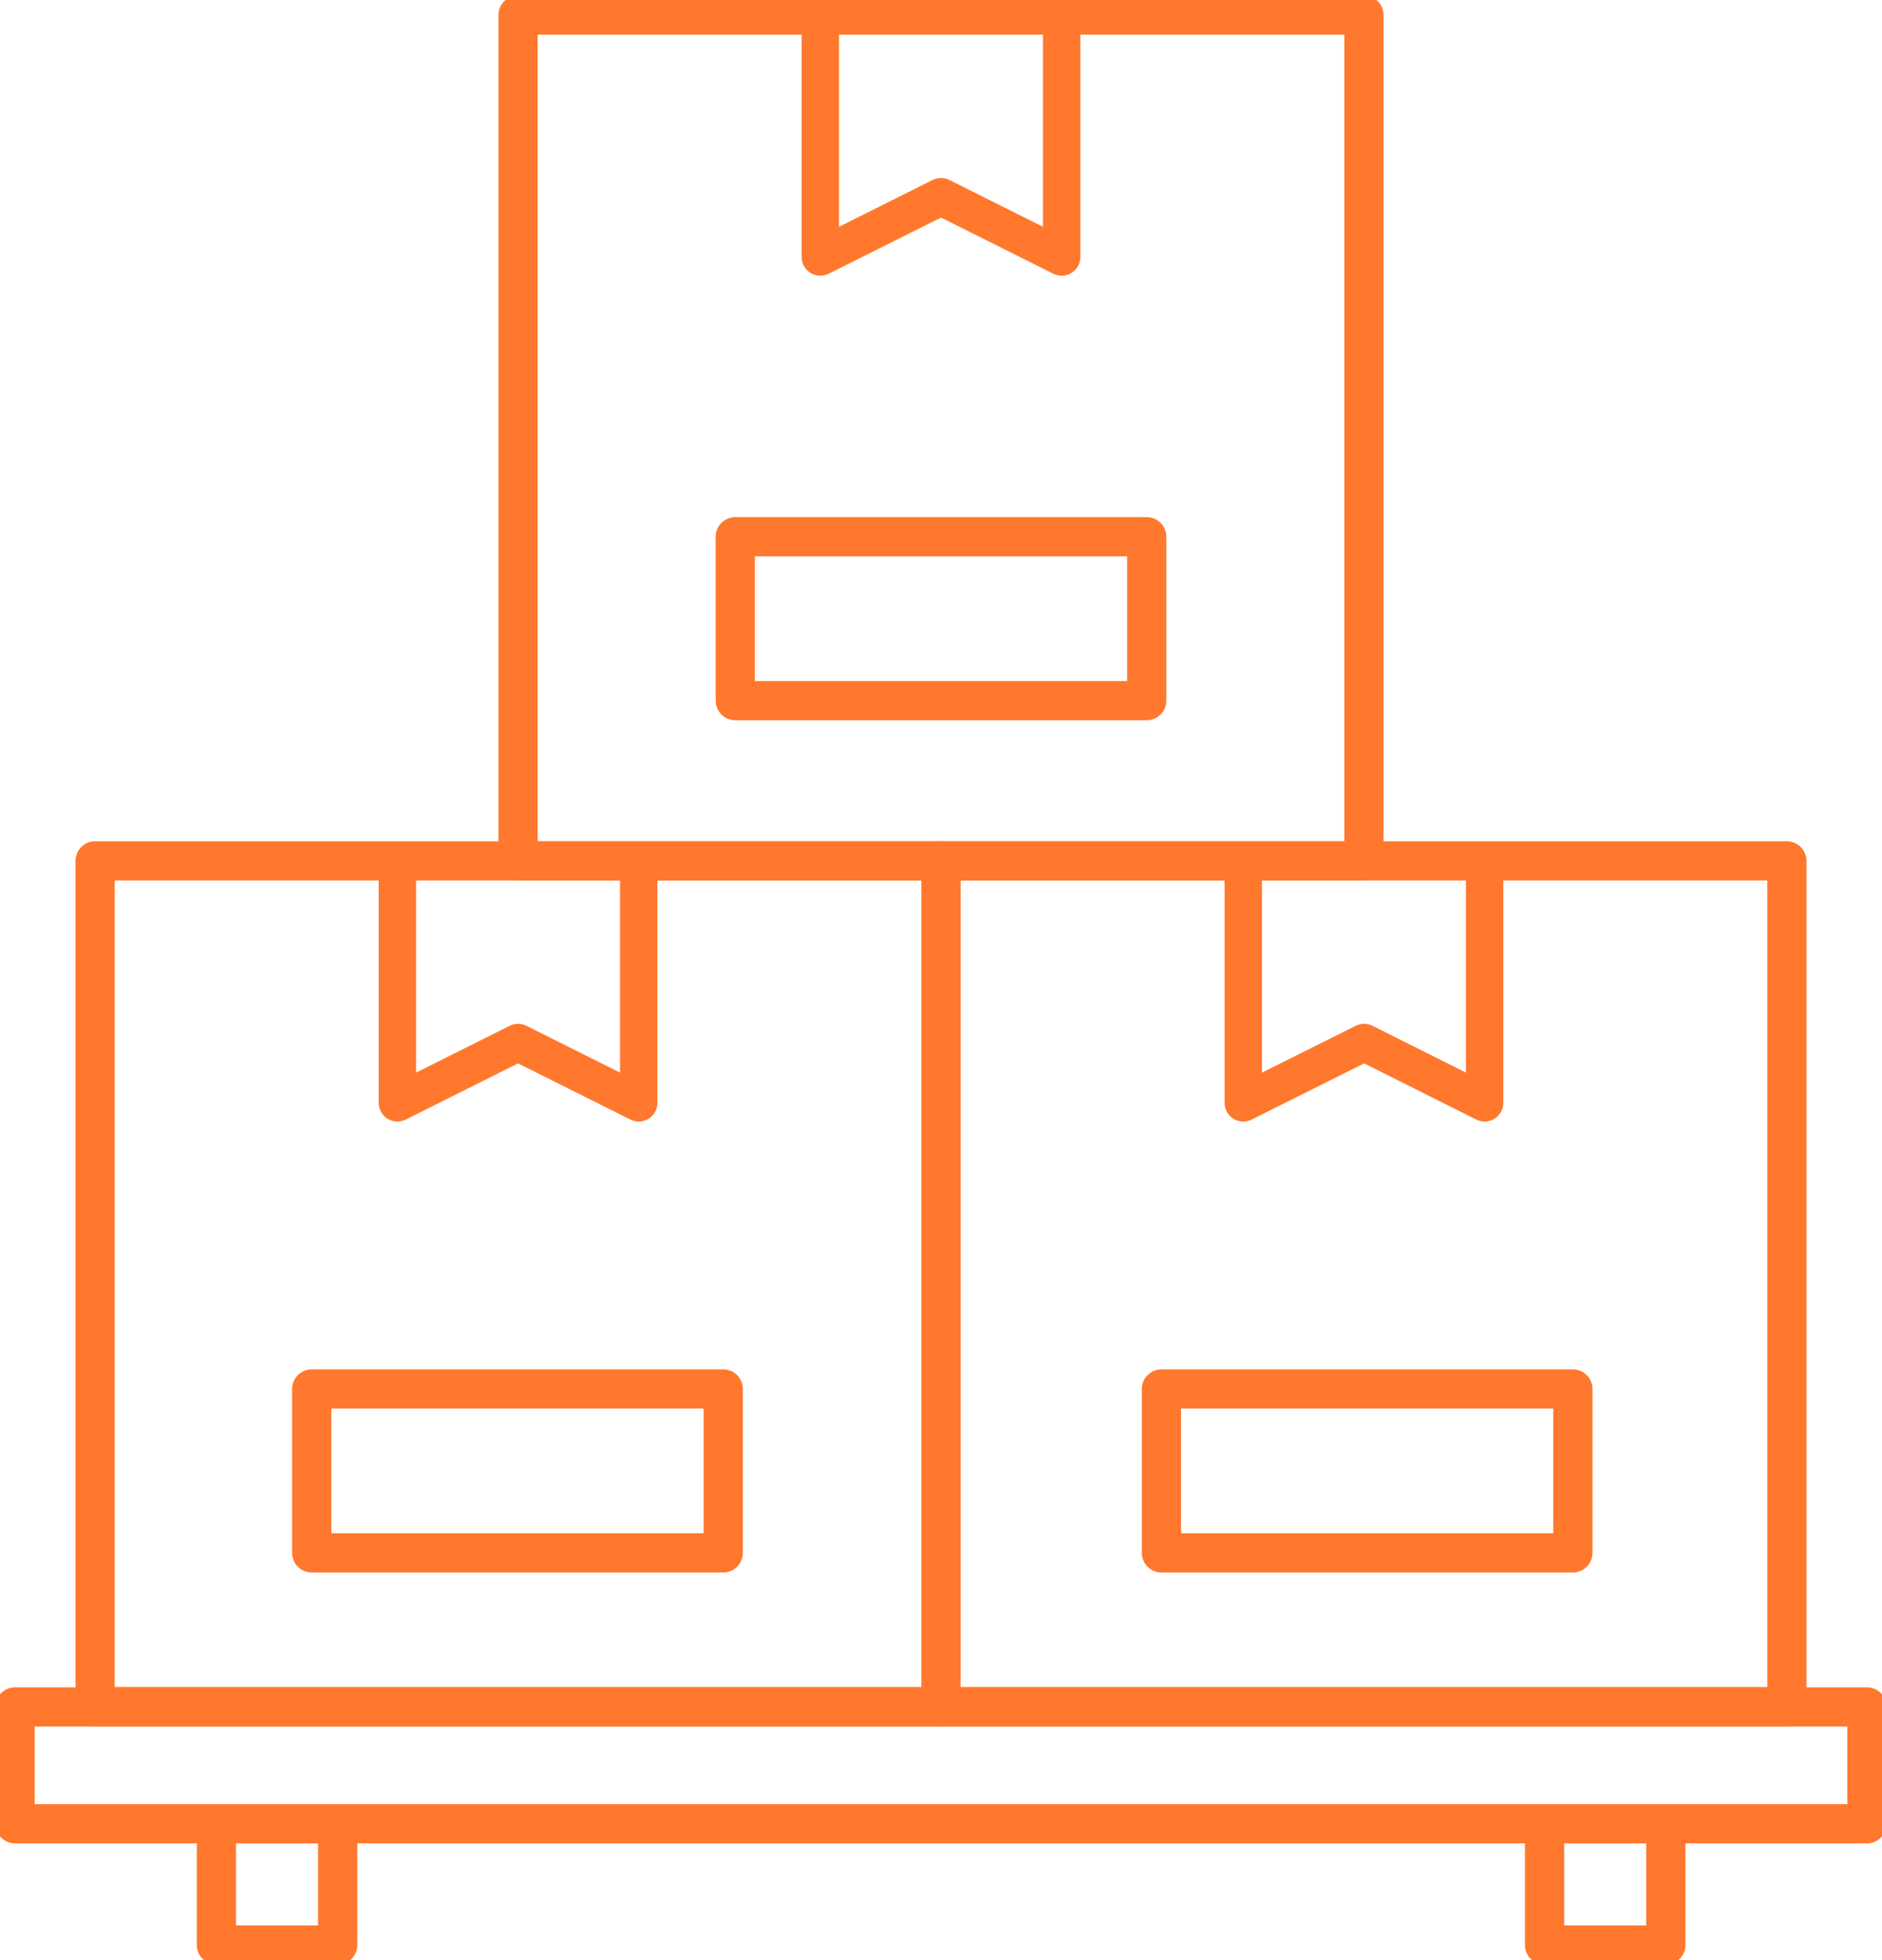
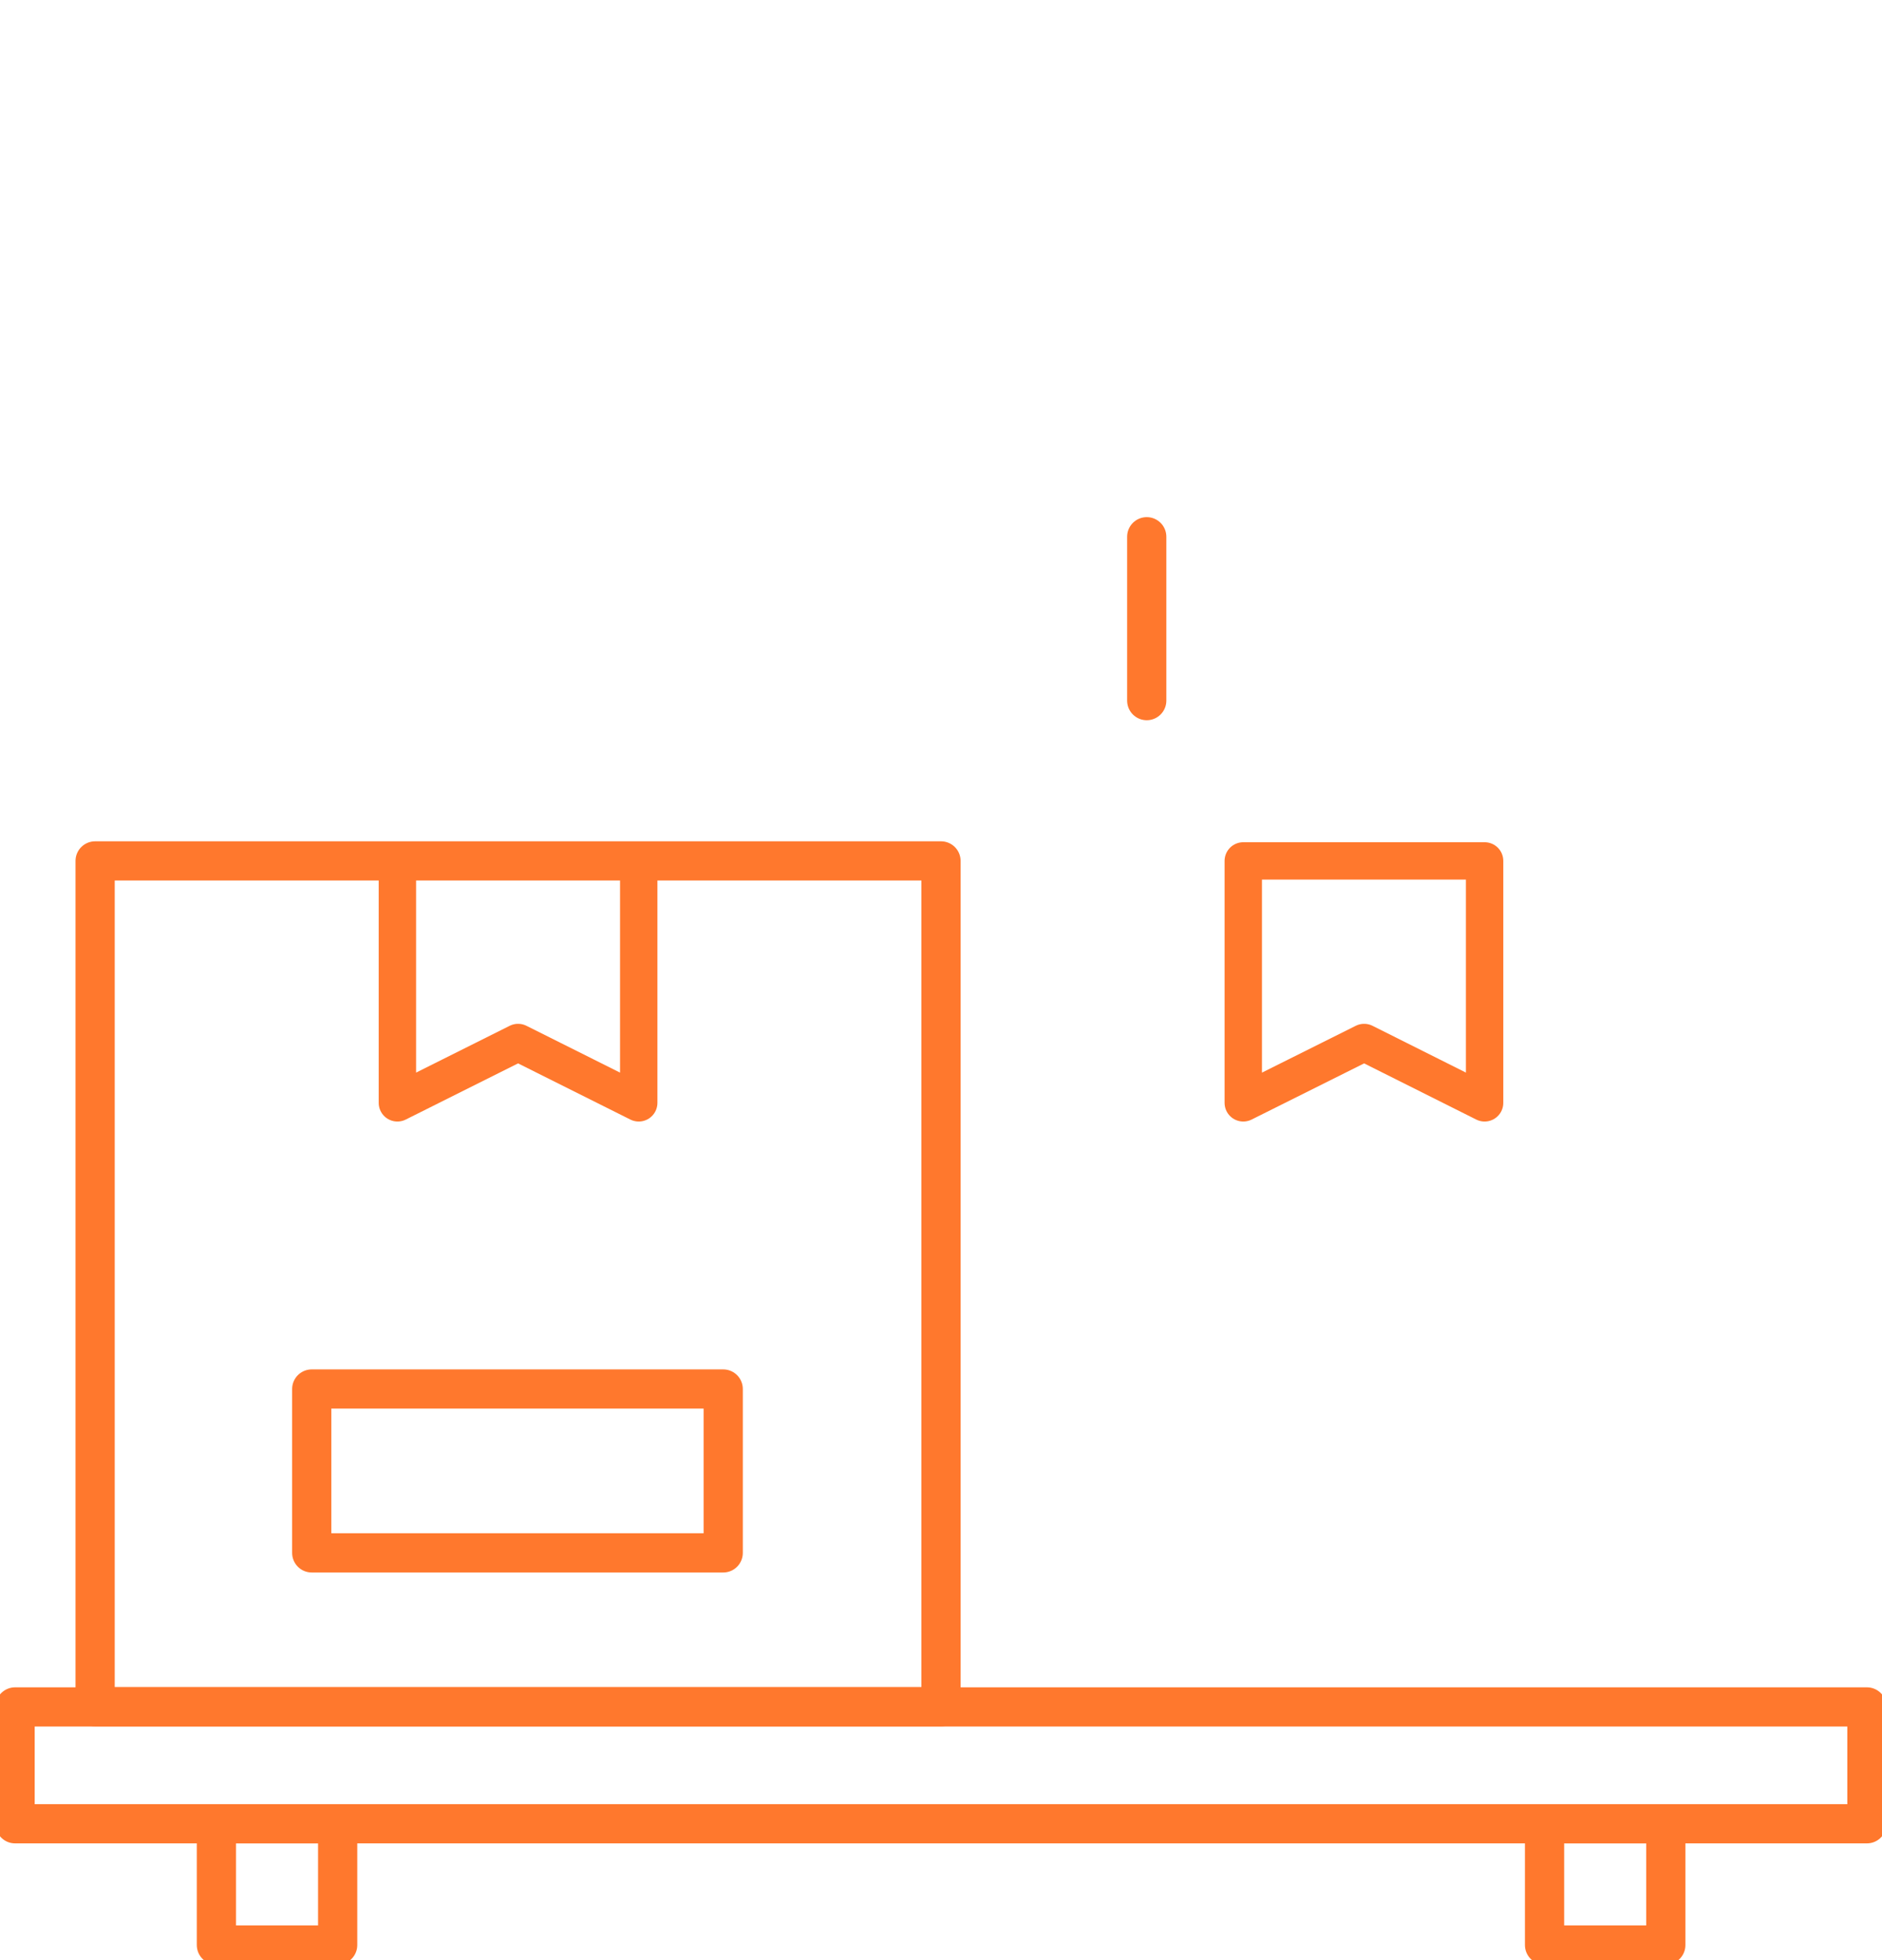
<svg xmlns="http://www.w3.org/2000/svg" width="72" height="75" viewBox="0 0 72 75" fill="none">
  <g clip-path="url(#clip0_567_1955)">
-     <path d="M52.18 0.577H19.82V32.941H52.18V0.577Z" stroke="#FF782D" stroke-width="1.5" stroke-linecap="round" stroke-linejoin="round" />
-     <path d="M68.361 32.941H36V65.305H68.361V32.941Z" stroke="#FF782D" stroke-width="1.5" stroke-linecap="round" stroke-linejoin="round" />
    <path d="M36 32.941H3.639V65.305H36V32.941Z" stroke="#FF782D" stroke-width="1.5" stroke-linecap="round" stroke-linejoin="round" />
    <path d="M71.423 65.312H0.577V69.783H71.423V65.312Z" stroke="#FF782D" stroke-width="1.5" stroke-linecap="round" stroke-linejoin="round" />
    <path d="M12.918 69.783H8.279V74.423H12.918V69.783Z" stroke="#FF782D" stroke-width="1.5" stroke-linecap="round" stroke-linejoin="round" />
    <path d="M63.729 69.783H59.09V74.423H63.729V69.783Z" stroke="#FF782D" stroke-width="1.5" stroke-linecap="round" stroke-linejoin="round" />
    <path d="M27.668 53.147H11.926V59.418H27.668V53.147Z" stroke="#FF782D" stroke-width="1.5" stroke-linecap="round" stroke-linejoin="round" />
-     <path d="M60.174 53.147H44.433V59.418H60.174V53.147Z" stroke="#FF782D" stroke-width="1.5" stroke-linecap="round" stroke-linejoin="round" />
-     <path d="M43.871 20.537H28.129V26.808H43.871V20.537Z" stroke="#FF782D" stroke-width="1.5" stroke-linecap="round" stroke-linejoin="round" />
-     <path d="M40.616 9.834L36 7.525L31.384 9.834V0.577H40.616V9.834Z" stroke="#FF782D" stroke-width="1.43" stroke-linecap="round" stroke-linejoin="round" />
+     <path d="M43.871 20.537V26.808H43.871V20.537Z" stroke="#FF782D" stroke-width="1.5" stroke-linecap="round" stroke-linejoin="round" />
    <path d="M56.797 42.198L52.188 39.889L47.564 42.198V32.941H56.797V42.198Z" stroke="#FF782D" stroke-width="1.43" stroke-linecap="round" stroke-linejoin="round" />
    <path d="M24.436 42.198L19.82 39.889L15.203 42.198V32.941H24.436V42.198Z" stroke="#FF782D" stroke-width="1.43" stroke-linecap="round" stroke-linejoin="round" />
  </g>
  <defs>
    <clipPath id="clip0_567_1955">
      <rect width="72" height="75" fill="white" />
    </clipPath>
  </defs>
</svg>